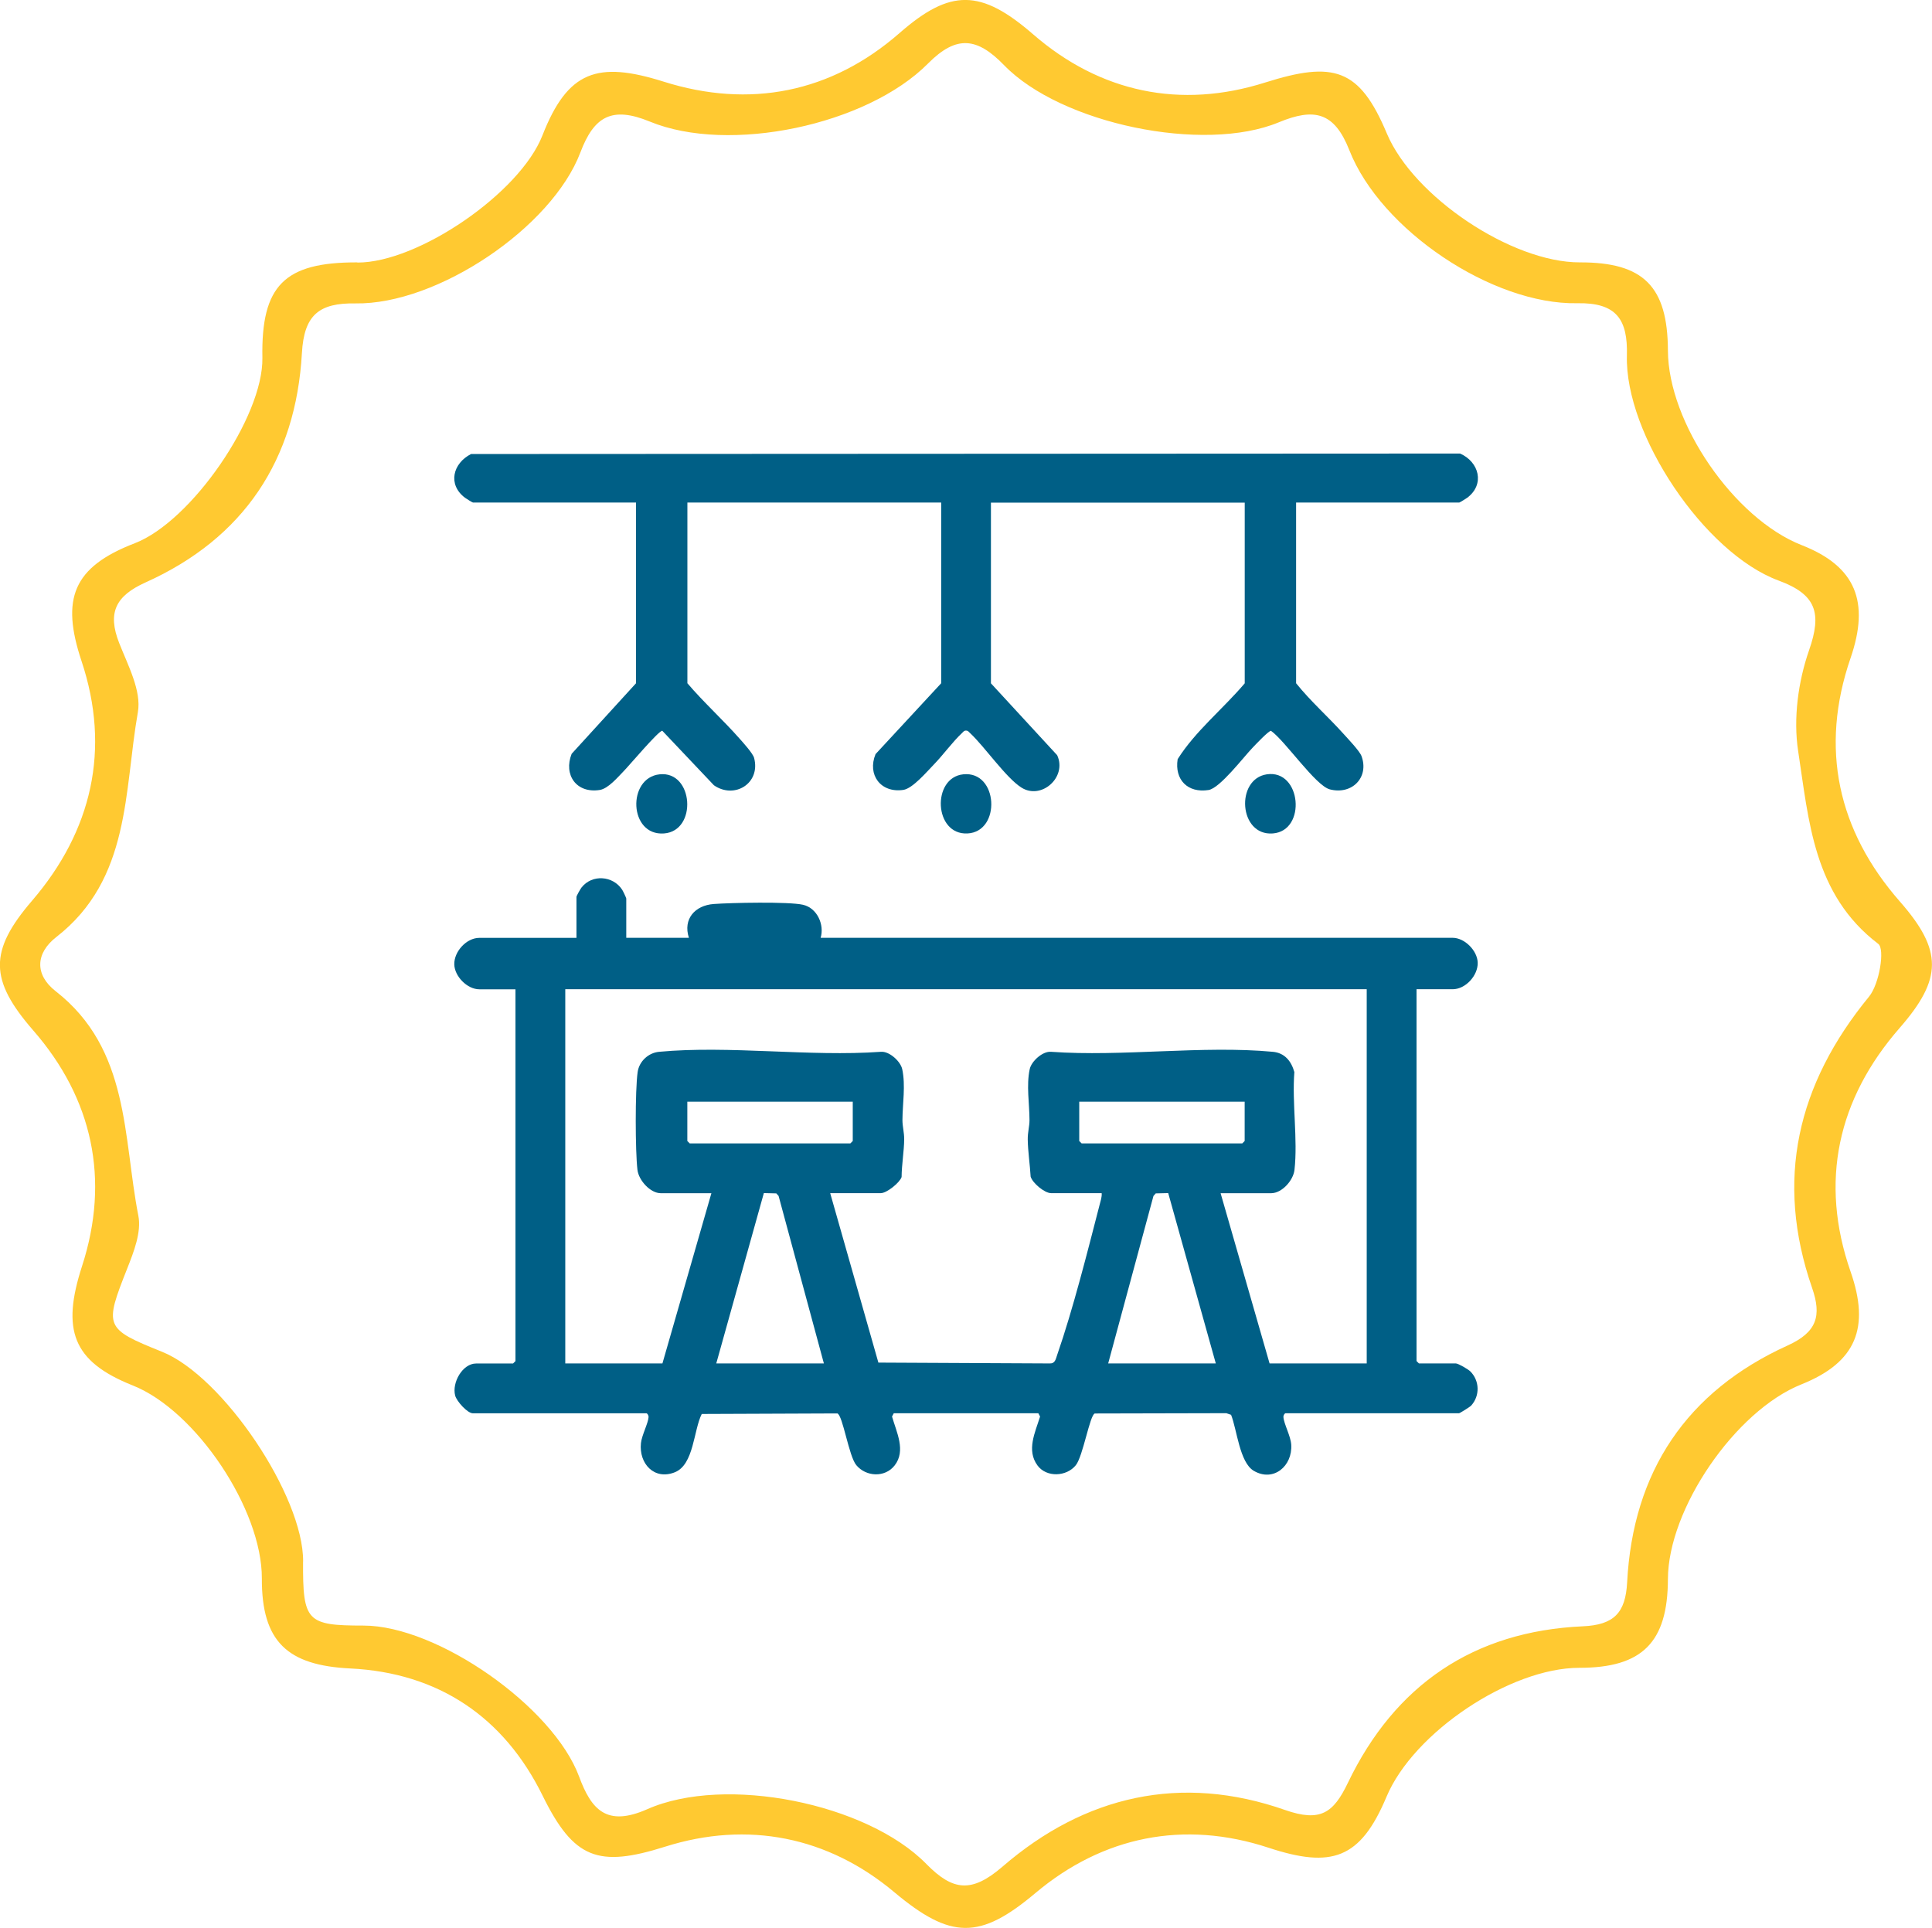
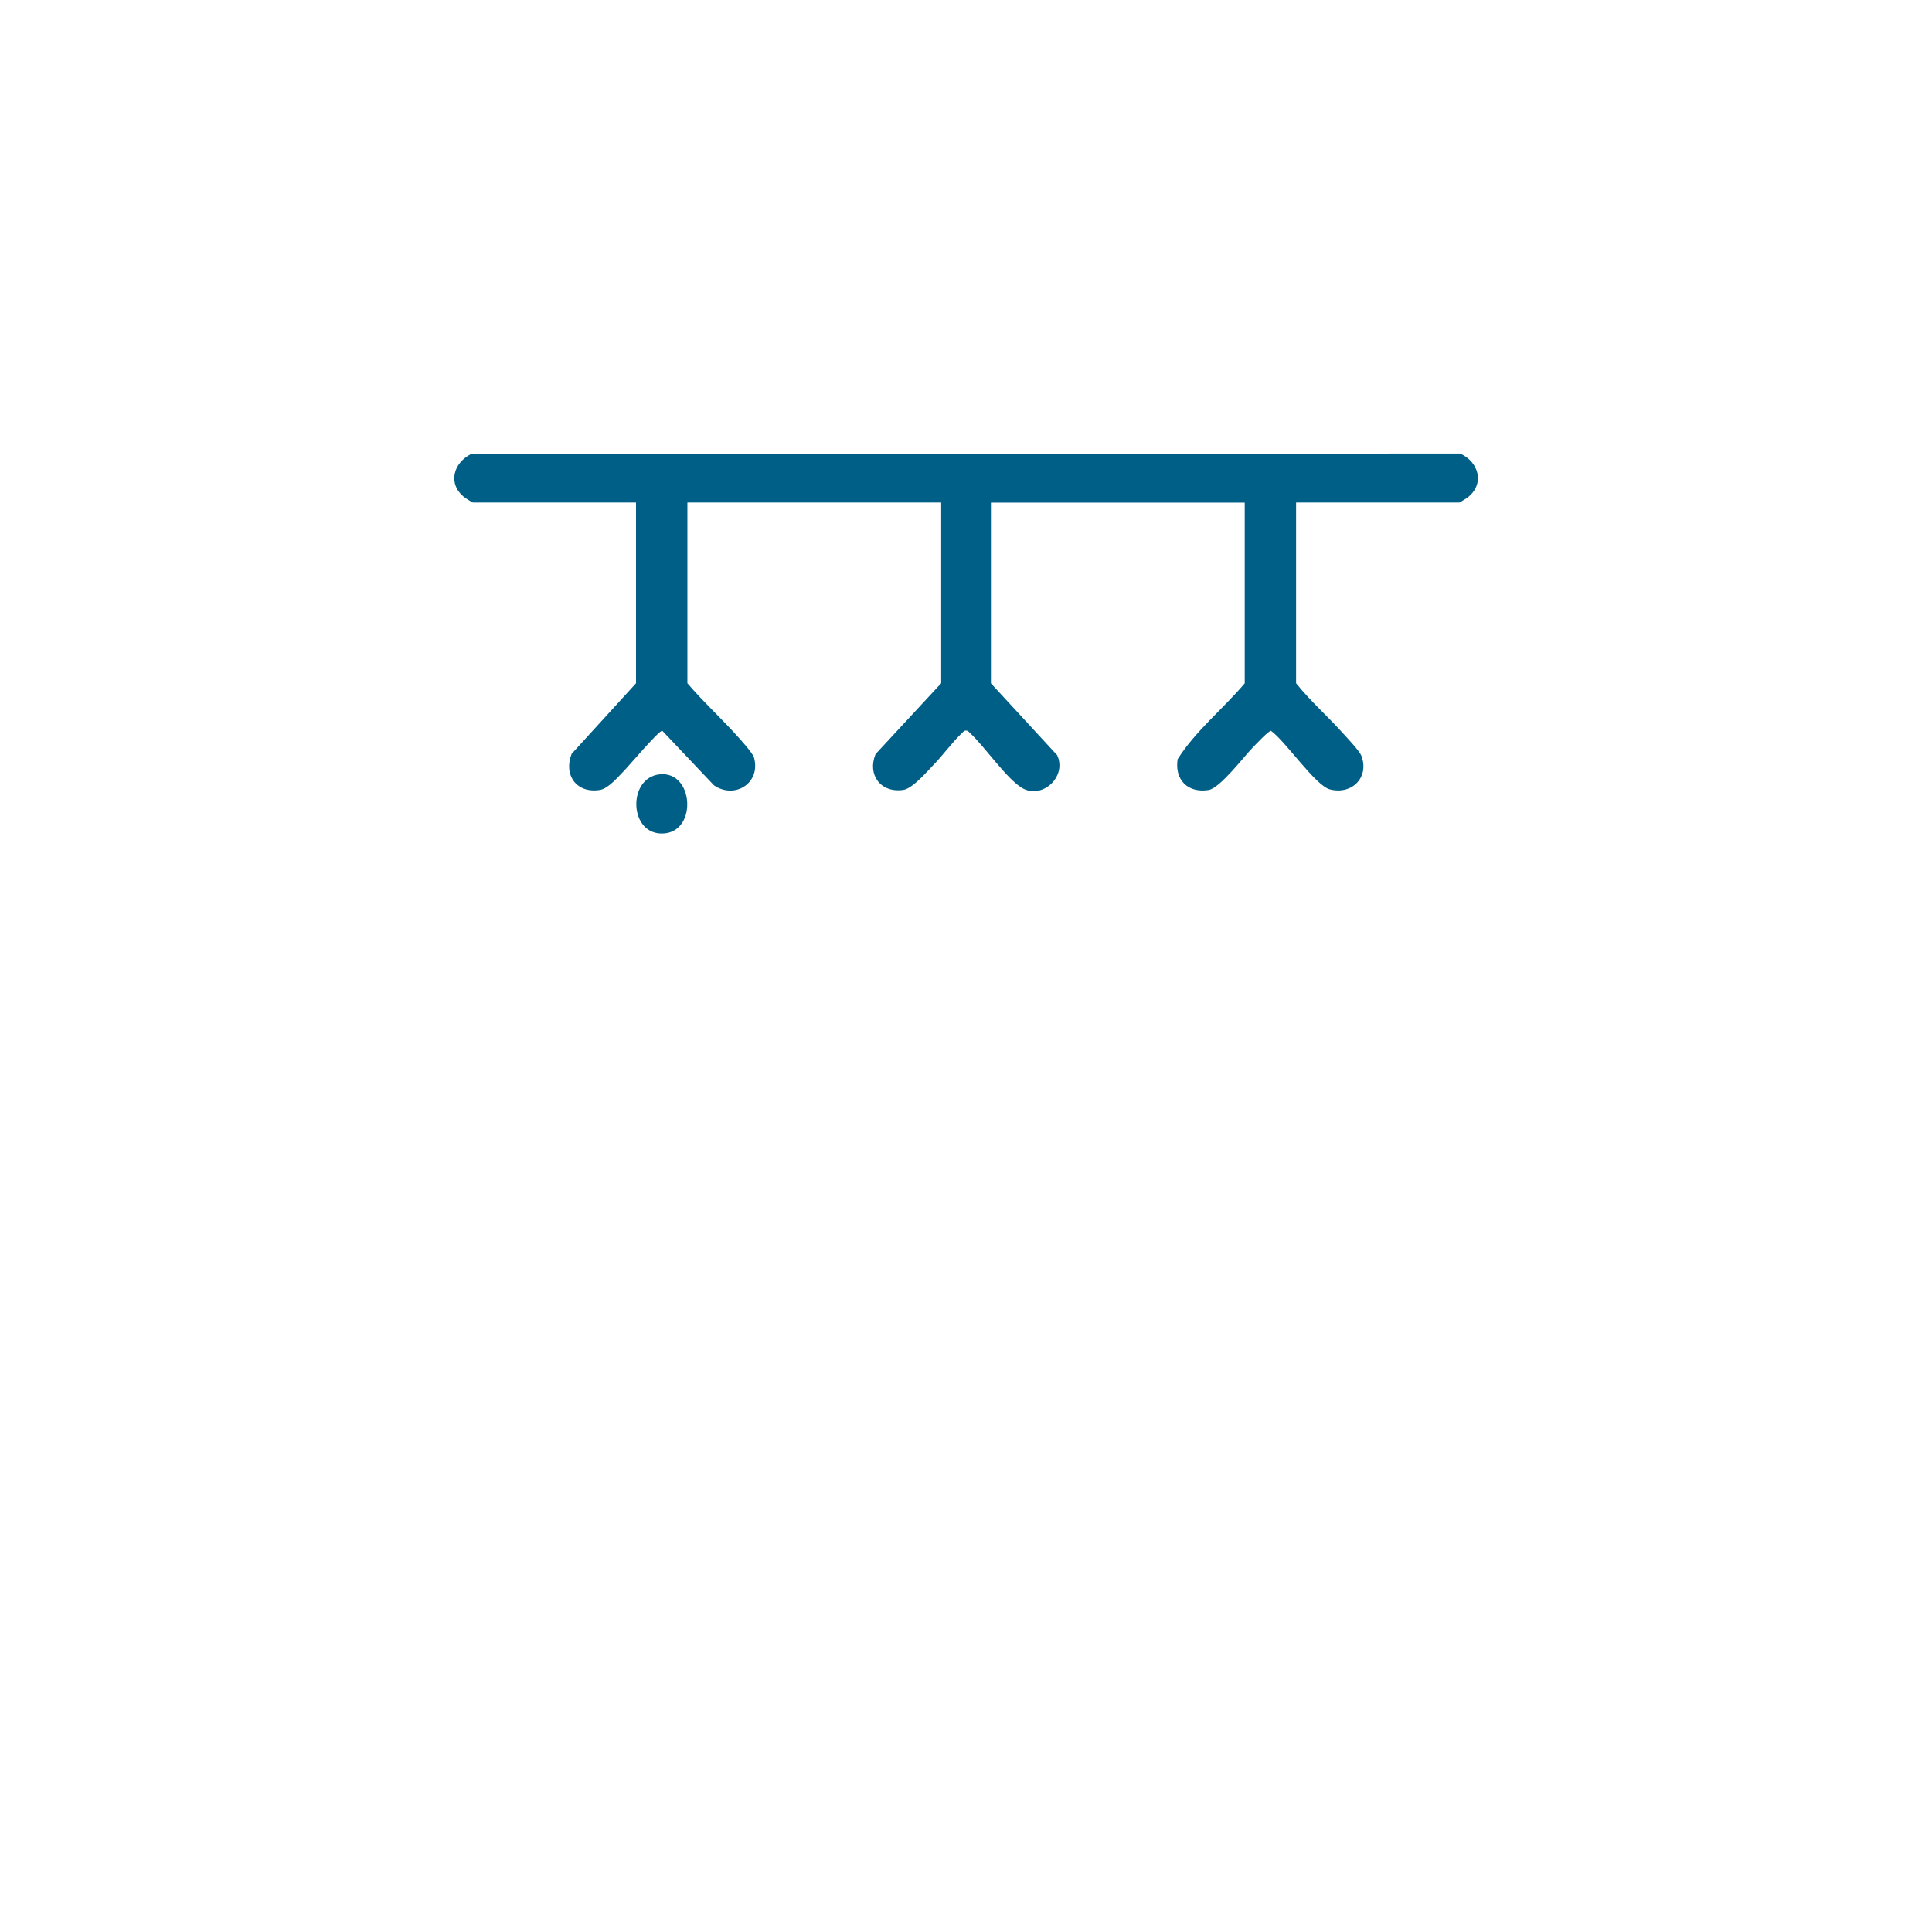
<svg xmlns="http://www.w3.org/2000/svg" id="Livello_2" data-name="Livello 2" viewBox="0 0 321.17 320.56">
  <defs>
    <style>      .cls-1 {        fill: #005f86;      }      .cls-2 {        fill: #ffc931;      }    </style>
  </defs>
  <g id="Livello_1-2" data-name="Livello 1">
    <g>
-       <path class="cls-2" d="M59.41,43.65c10.12.03,27.03-11.59,30.76-21.13,4.21-10.76,9.16-12.41,20.14-8.95,14.29,4.51,27.86,1.87,39.22-8.07,8.48-7.42,13.53-7.33,22.22.21,11.15,9.68,24.52,12.46,38.56,8.01,11.39-3.6,15.68-2.38,20.23,8.46,4.43,10.54,20.79,21.47,32.09,21.44,10.59-.03,14.6,4,14.64,14.66.04,12.01,11.01,27.95,22.24,32.35,9.03,3.53,11.33,9.45,8.12,18.78-5.16,14.99-2.13,28.69,8.22,40.49,7.13,8.14,7.05,12.85-.06,21-10.3,11.8-13.37,25.53-8.15,40.52,3.24,9.28.96,15.07-8.18,18.73-10.99,4.39-22.16,20.7-22.19,32.38-.03,10.5-4.26,14.75-14.72,14.74-11.5,0-27.57,10.74-32.06,21.44-4.36,10.39-9.14,11.92-19.62,8.47-14.06-4.63-27.53-1.9-38.76,7.55-9.24,7.78-14.07,7.7-23.45-.16-11-9.23-24.35-11.91-38.1-7.56-11.11,3.51-15.18,2.04-20.35-8.47-6.42-13.07-17.31-20.44-31.98-21.16-10.45-.51-14.74-4.45-14.7-14.97.04-11.47-10.96-27.91-21.46-32.08-10.04-3.99-11.86-9.26-8.43-19.84,4.67-14.39,1.77-27.84-8.11-39.18-7.32-8.41-7.39-13.2-.2-21.57,9.94-11.58,13.12-25.16,8.22-39.85-3.45-10.36-1.42-15.62,8.86-19.58,9.41-3.62,21.39-21.03,21.21-30.83-.22-12.01,3.65-15.9,15.78-15.86ZM50.38,259.6c-.05,9.96.6,10.65,10.05,10.65,12.28,0,31.53,13.48,35.84,25.11,2.03,5.49,4.57,8.4,11.32,5.42,13-5.75,36.53-.97,46.39,9.09,4.44,4.53,7.56,4.86,12.68.45,13.68-11.82,29.7-15.46,46.94-9.42,5.91,2.07,8.06.5,10.46-4.49,7.82-16.3,20.92-25.22,39.06-26.04,5.2-.23,7.1-2.25,7.37-7.3.96-18.42,9.89-31.76,26.69-39.39,4.86-2.21,5.67-4.92,4.06-9.56-6.22-17.93-2.48-33.87,9.46-48.43,1.72-2.09,2.67-7.9,1.54-8.77-10.8-8.21-11.54-20.48-13.32-32.05-.83-5.41,0-11.56,1.81-16.76,2.18-6.23,1.18-9.29-5.05-11.59-12.37-4.56-25.59-24.33-25.23-37.42.16-6-1.73-8.82-8.27-8.69-14.07.27-32.66-12.17-37.87-25.44-2.5-6.37-5.85-7.07-11.72-4.64-12.5,5.19-36.21.26-45.66-9.48-4.46-4.6-7.89-5.1-12.65-.3-10.18,10.27-33.09,15.09-46.26,9.66-6.27-2.58-9.26-.89-11.53,5.11-4.75,12.54-23.82,25.34-37.4,25.12-6.03-.1-8.54,1.9-8.9,8.24-1,17.75-9.64,30.79-25.98,38.14-4.98,2.24-6.39,5.03-4.39,10.1,1.46,3.71,3.72,7.94,3.1,11.48-2.32,13.15-1.18,27.75-13.56,37.38-3.45,2.68-3.63,6.26-.1,9.01,12.34,9.63,11.17,24.21,13.74,37.33.53,2.7-.75,5.98-1.84,8.74-3.84,9.71-3.8,10.02,5.78,13.87,10.11,4.06,23.5,23.95,23.45,34.84Z" />
      <g>
-         <path class="cls-1" d="M104.11,155.91h10.41c-1.01-3.14,1.01-5.39,4.13-5.62,2.81-.21,12.48-.42,14.85.13s3.57,3.34,2.92,5.49h105.07c1.99,0,4.11,2.13,4.16,4.14.05,2.14-2.03,4.41-4.16,4.41h-6.01v61.81l.4.4h6.14c.38,0,2.05.96,2.41,1.33,1.55,1.56,1.61,4.05.13,5.68-.21.23-1.89,1.27-2.01,1.27h-28.84c-.16,0-.38.38-.36.61.08,1.18,1.2,3.14,1.3,4.6.24,3.55-2.94,6.29-6.23,4.36-2.36-1.39-2.79-6.86-3.77-9.31l-.79-.27-21.87.05c-.83.28-1.96,7.13-3.15,8.6-1.54,1.92-4.88,2.07-6.37.04-1.86-2.53-.4-5.47.43-8.13l-.29-.55h-24.03l-.29.55c.74,2.6,2.35,5.68.43,8.13-1.61,2.06-4.75,1.89-6.37-.05-1.25-1.49-2.24-8.29-3.15-8.6l-22.54.09c-1.37,2.69-1.29,8.41-4.47,9.69-3.43,1.37-6-1.44-5.64-4.84.14-1.33,1.2-3.28,1.27-4.35.01-.23-.2-.61-.36-.61h-28.84c-.92,0-2.69-1.99-2.95-2.93-.58-2.16,1.22-5.35,3.48-5.35h6.14l.4-.4v-61.81h-6.01c-1.99,0-4.11-2.13-4.16-4.14-.05-2.14,2.03-4.41,4.16-4.41h16.15v-6.81c0-.17.66-1.33.84-1.56,1.76-2.24,5.23-1.98,6.76.37.14.21.68,1.35.68,1.46v6.54ZM227.21,164.46H93.97v62.21h16.15l8.14-28.3h-8.41c-1.75,0-3.67-2.14-3.88-3.87-.37-3.07-.4-13.26.03-16.27.25-1.79,1.8-3.21,3.57-3.37,11.68-1.09,25.02.85,36.87,0,1.4-.12,3.25,1.58,3.54,2.87.59,2.72.05,5.78.04,8.5,0,1.05.3,2.04.29,3.2-.02,1.95-.42,4.24-.43,6.25-.32.95-2.47,2.68-3.46,2.68h-8.41l8.01,28.17,28.46.14c.92.05,1.02-.71,1.26-1.41,2.63-7.58,5.03-17.12,7.06-24.98.16-.63.39-1.26.34-1.92h-8.41c-1.07,0-3.06-1.65-3.4-2.74-.11-1.96-.46-4.28-.48-6.19-.02-1.17.29-2.16.29-3.2,0-2.72-.55-5.79.04-8.5.28-1.29,2.13-2.99,3.54-2.87,11.85.85,25.2-1.09,36.87,0,1.97.18,3.07,1.55,3.58,3.37-.4,5.15.59,11.24.02,16.27-.2,1.75-2.09,3.87-3.87,3.87h-8.41l8.14,28.3h16.15v-62.21ZM141.76,183.15h-27.5v6.54l.4.4h26.7l.4-.4v-6.54ZM206.91,183.15h-27.5v6.54l.4.4h26.7l.4-.4v-6.54ZM136.96,226.67l-7.53-27.85-.38-.42-2.07-.05-7.91,28.32h17.89ZM184.22,226.67h17.89l-7.91-28.32-2.07.05-.38.42-7.53,27.85Z" />
        <path class="cls-1" d="M215.46,83.55v30.04c2.41,3,5.32,5.56,7.88,8.41.72.8,2.68,2.85,2.99,3.69,1.31,3.54-1.57,6.5-5.27,5.54-2.37-.62-7.42-8.07-9.77-9.73-.36-.06-2.62,2.34-3.04,2.78-1.52,1.57-5.46,6.77-7.35,7.06-3.45.54-5.67-1.71-5.13-5.13,2.95-4.68,7.56-8.37,11.15-12.61v-30.04h-42.19v30.04l11.01,11.95c1.69,3.64-2.61,7.48-5.93,5.39-2.59-1.63-6.09-6.78-8.55-9.07-.21-.19-.32-.41-.67-.41-.33-.02-.47.22-.67.41-1.53,1.42-3.17,3.68-4.66,5.21-1.19,1.22-3.55,4.02-5.1,4.24-3.76.55-6.02-2.52-4.61-5.95l10.91-11.78v-30.04h-42.19v30.04c2.72,3.19,5.92,6.08,8.68,9.21.62.7,2.21,2.45,2.41,3.2,1.12,4.22-3.26,6.92-6.68,4.55l-8.58-9.06c-.55-.1-5.53,5.81-6.37,6.66-1.01,1.03-2.61,2.96-4.03,3.18-3.88.61-6.06-2.51-4.67-6.01l10.7-11.73v-30.04h-27.1c-.08,0-1.14-.65-1.33-.8-2.93-2.21-2.01-5.74,1.01-7.27l164.41-.08c3.15,1.38,4.17,5.11,1.19,7.35-.2.15-1.26.8-1.33.8h-27.1Z" />
-         <path class="cls-1" d="M210.59,128.73c5.75-.85,6.65,9.41.99,9.83s-6.22-9.05-.99-9.83Z" />
        <path class="cls-1" d="M109.66,128.73c5.64-.6,6.31,9.42.72,9.83-5.85.43-6.16-9.26-.72-9.83Z" />
-         <path class="cls-1" d="M160.13,128.73c5.83-.61,6.33,9.54.71,9.83s-5.97-9.29-.71-9.83Z" />
      </g>
    </g>
  </g>
</svg>